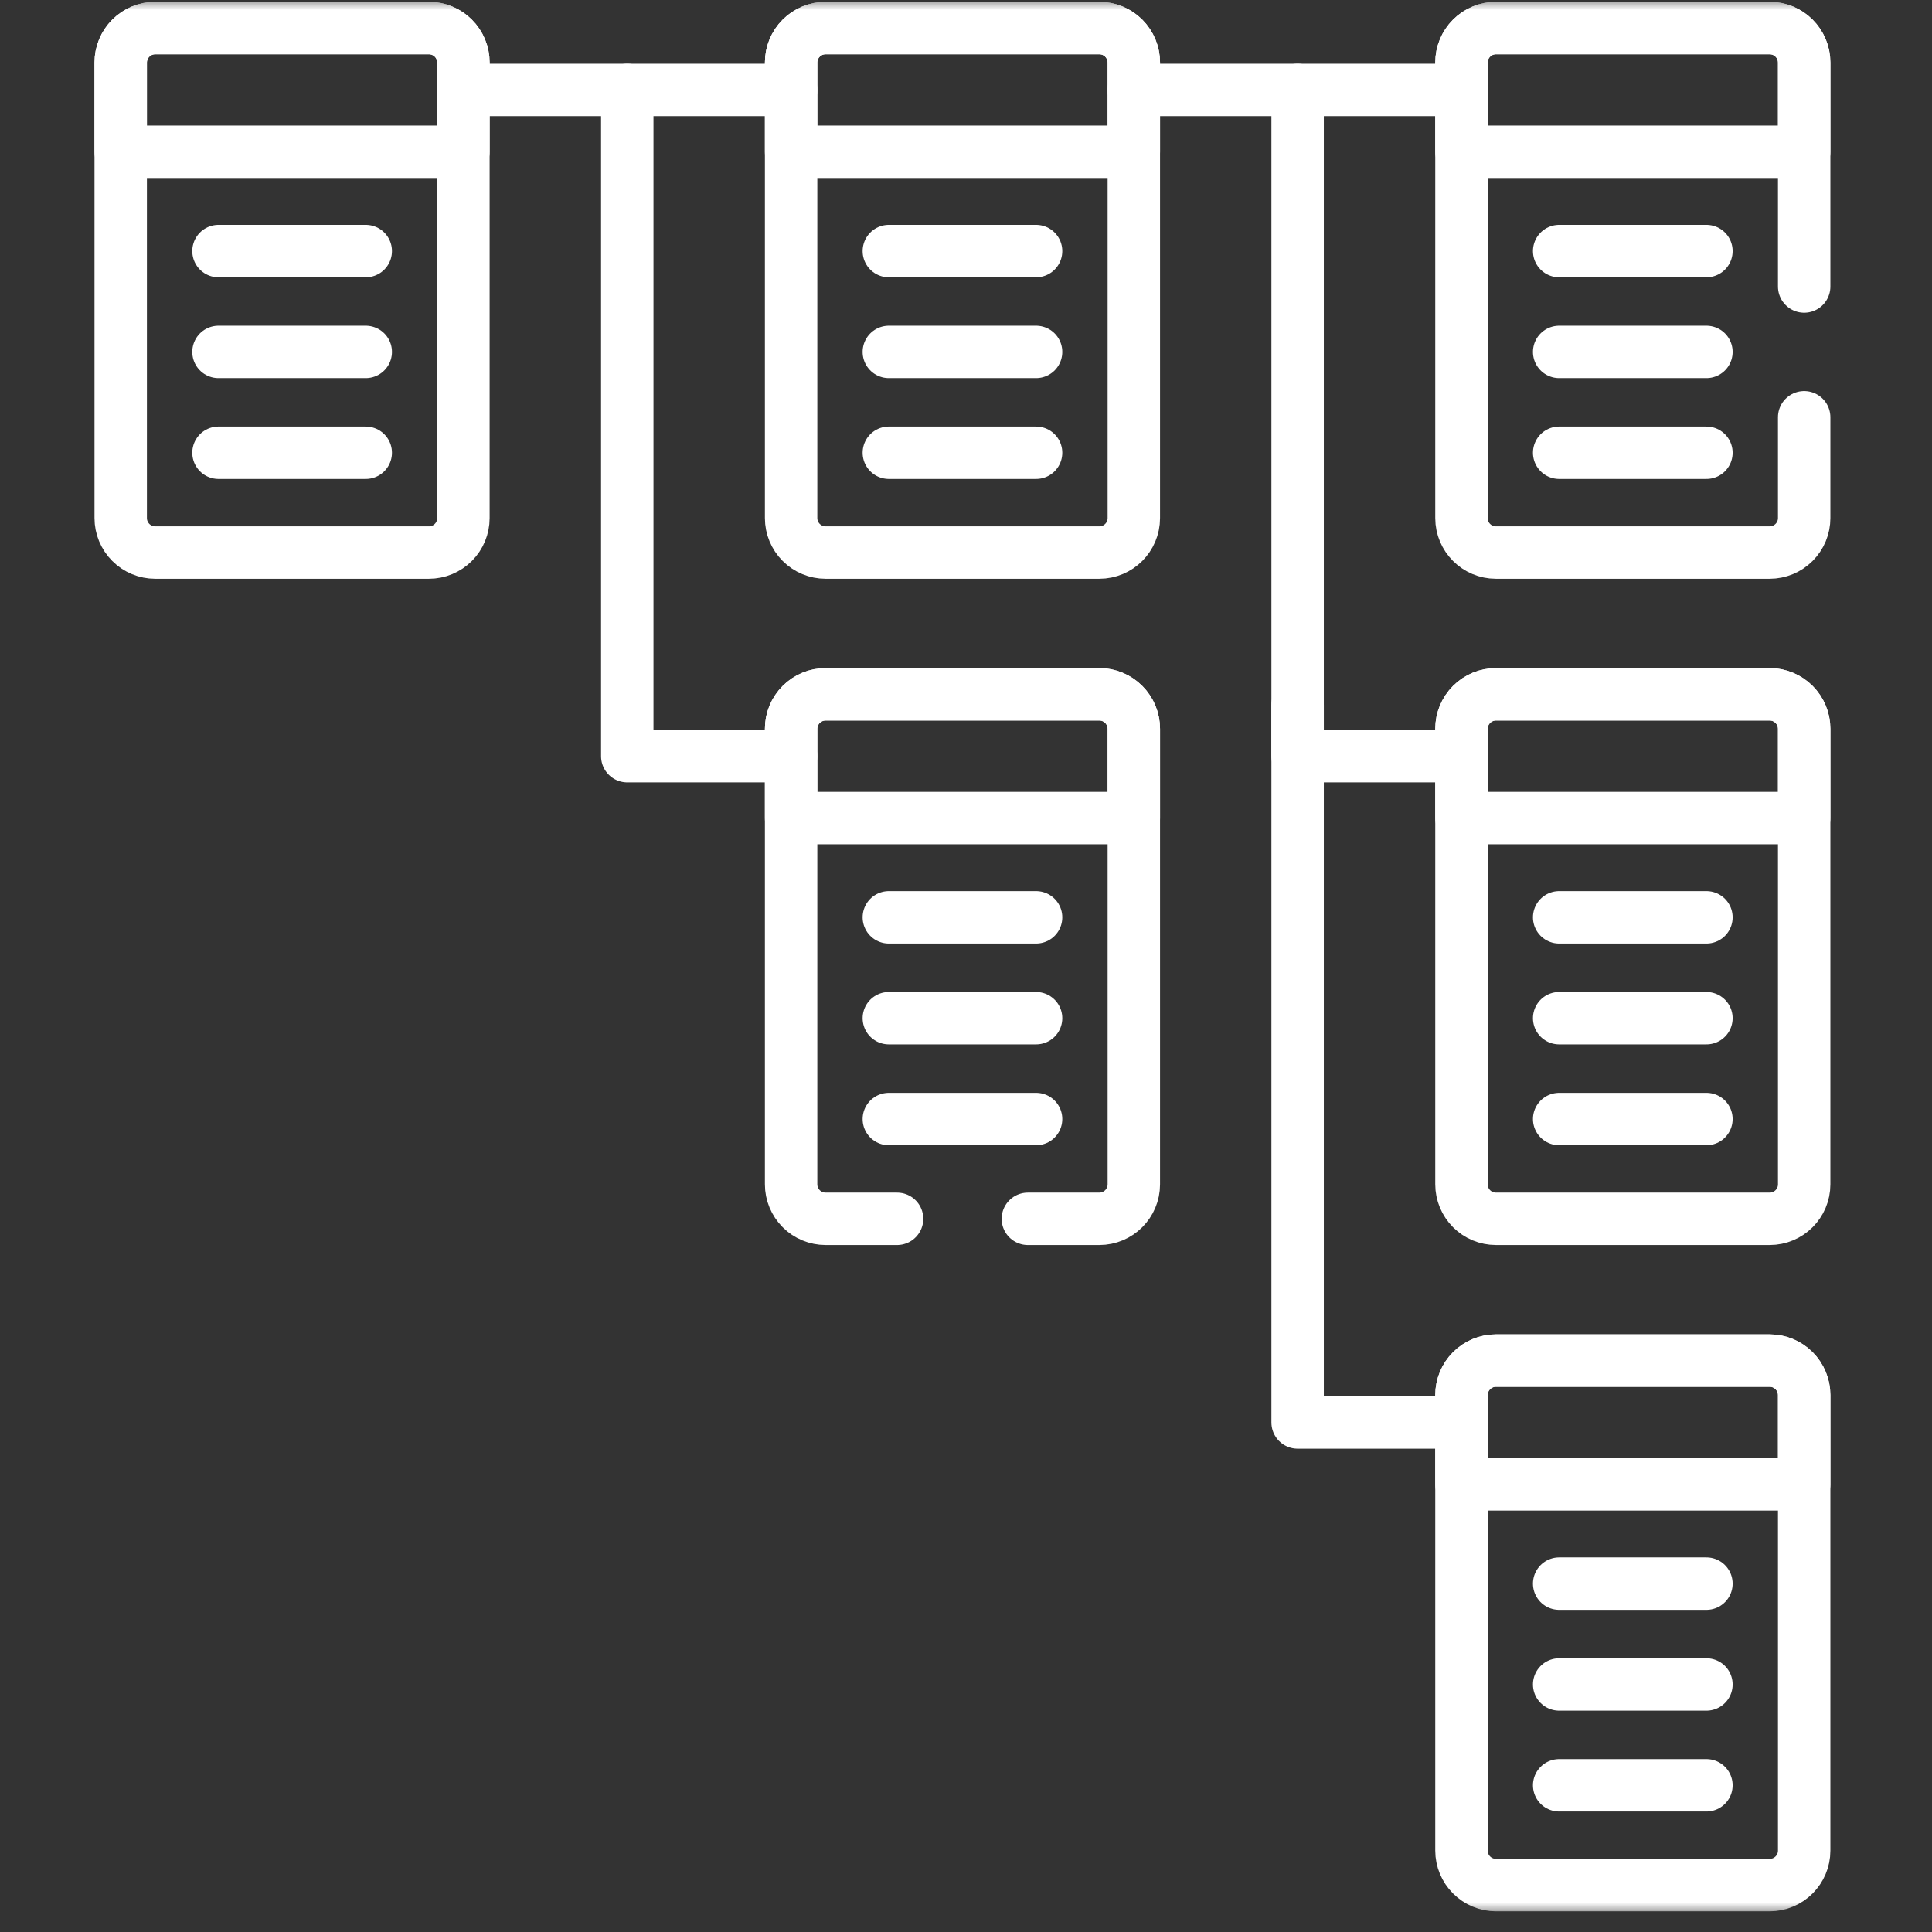
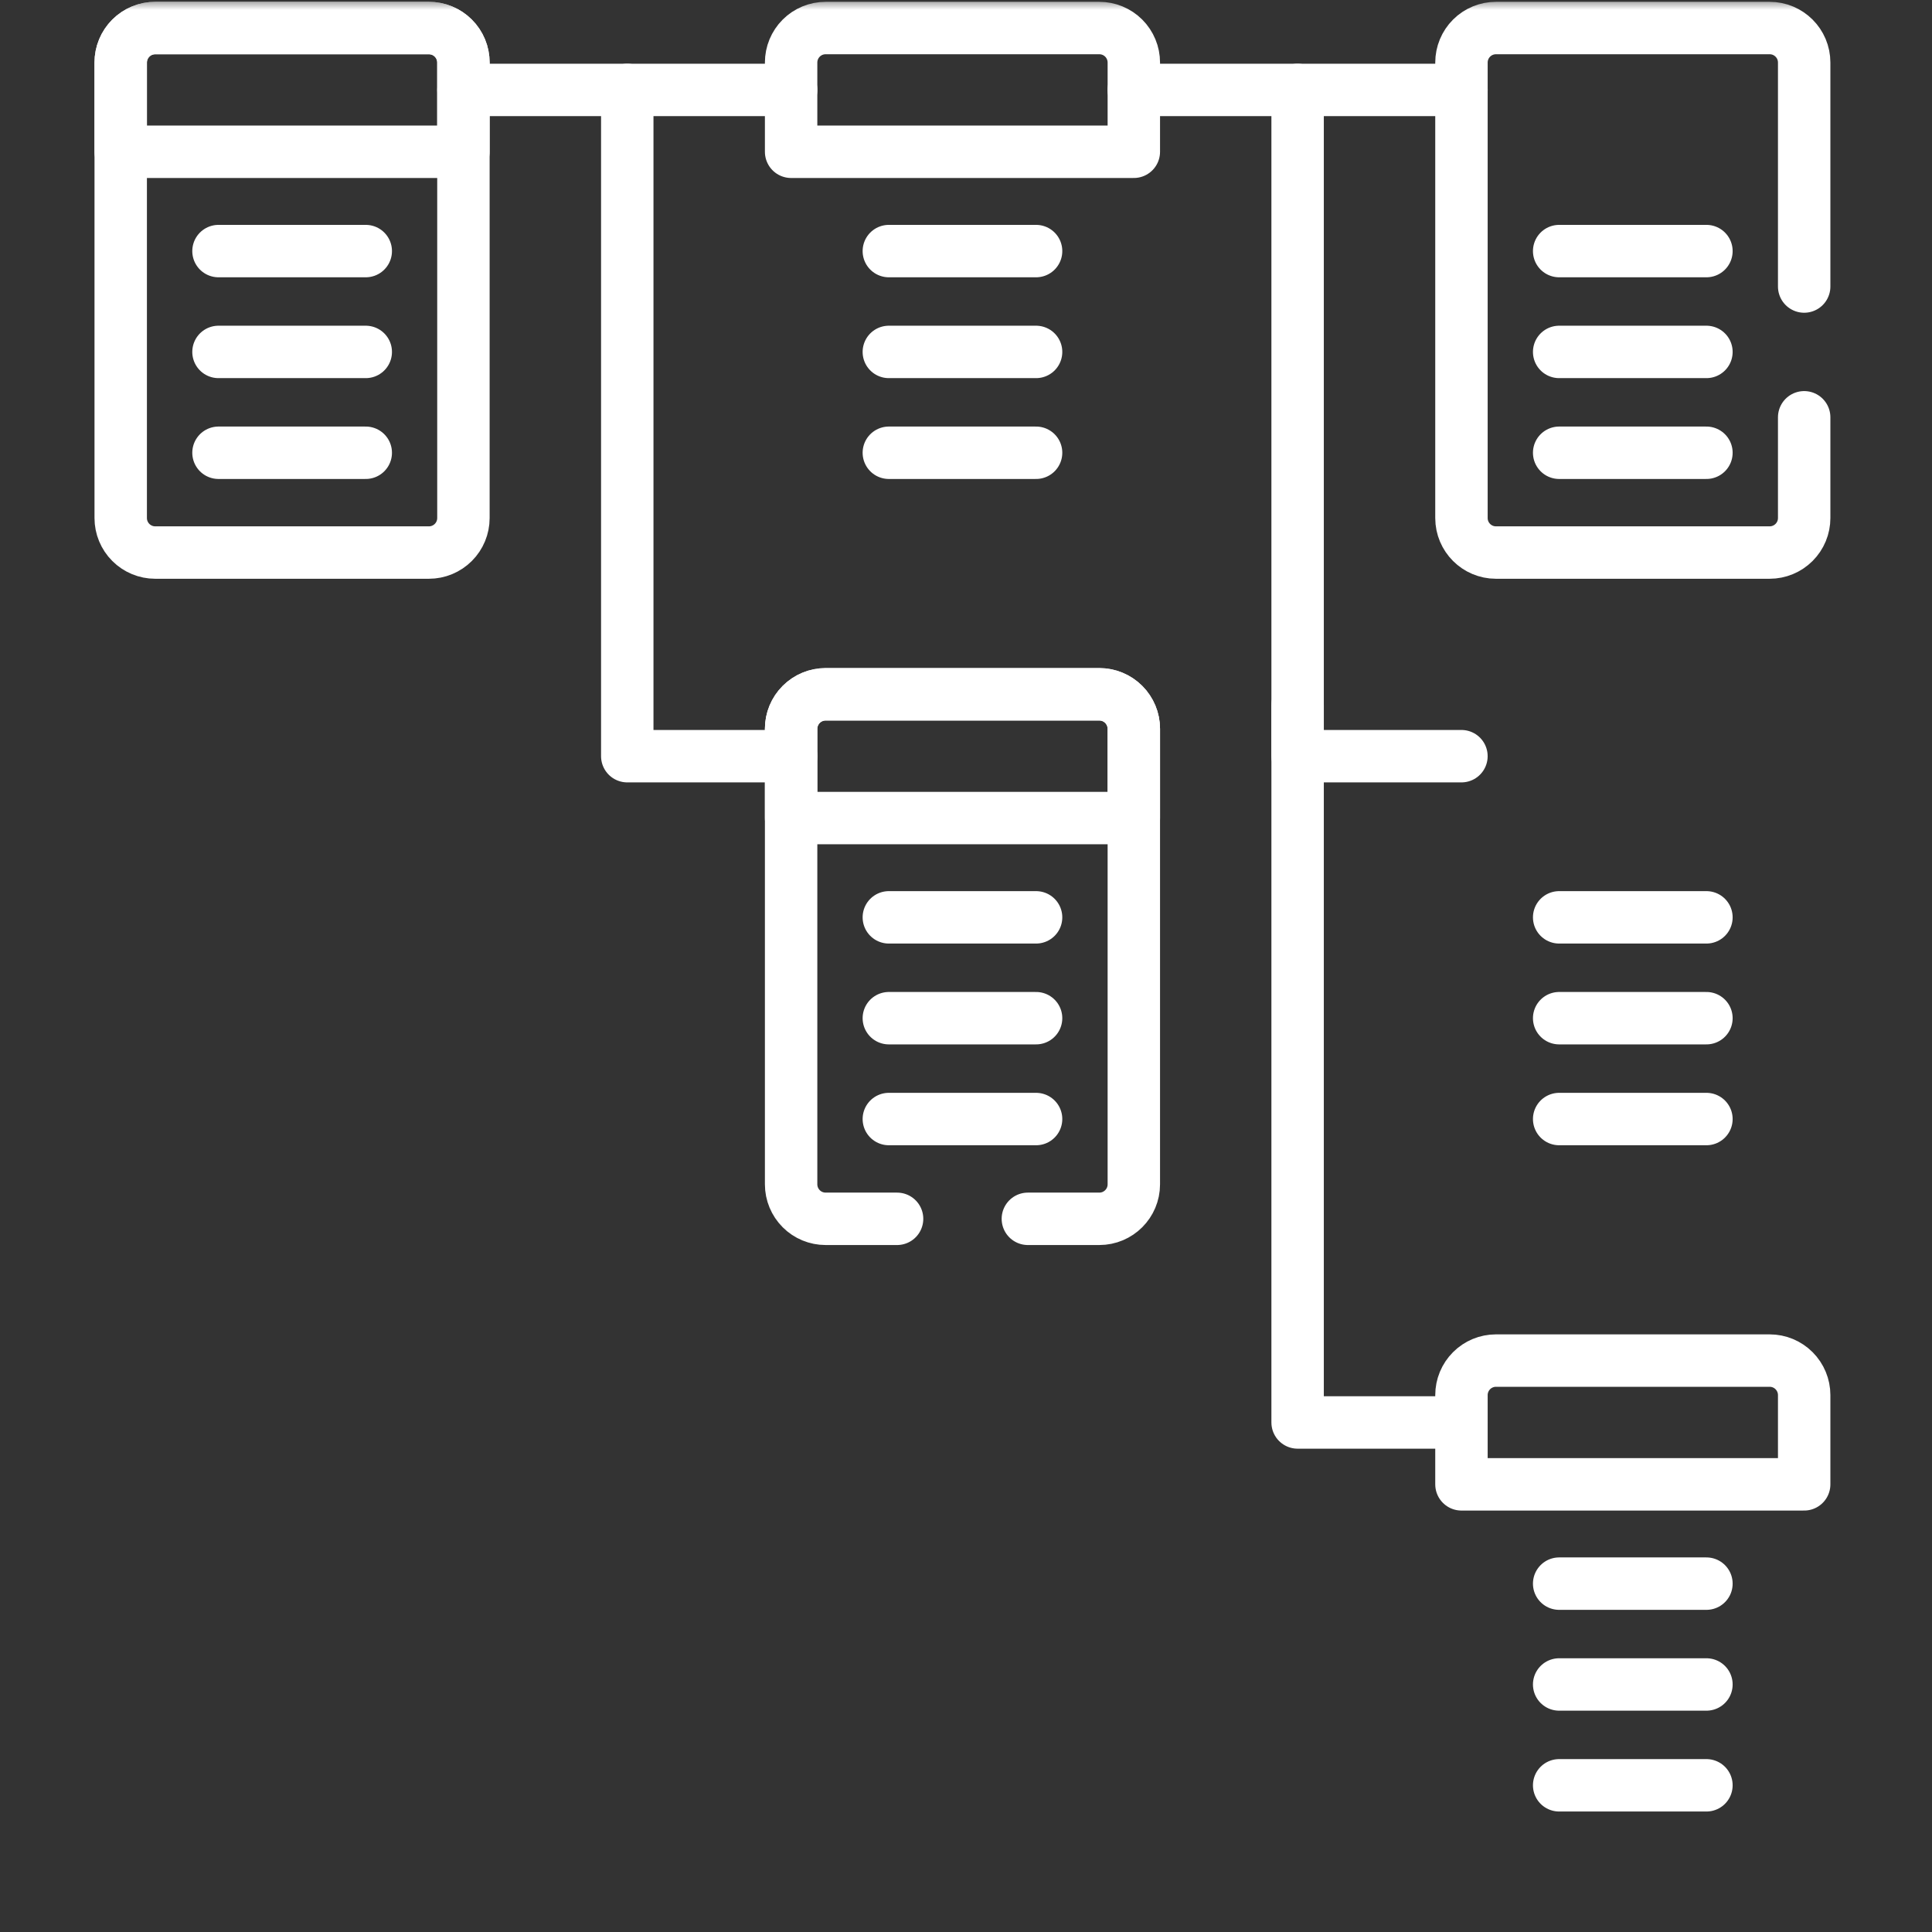
<svg xmlns="http://www.w3.org/2000/svg" width="98" height="98" viewBox="0 0 98 98" fill="none">
  <rect x="0" y="0" width="98" height="98" fill="#333333" stroke="none" />
  <g clip-path="url(#clip0_206_48)">
    <mask id="mask0_206_48" style="mask-type:luminance" maskUnits="userSpaceOnUse" x="0" y="0" width="98" height="98">
      <path d="M0.294 0H97.336V97.043H0.294V0Z" fill="white" />
    </mask>
    <g mask="url(#mask0_206_48)">
      <path d="M21.757 1.422H7.873C7.409 1.422 6.964 1.606 6.636 1.934C6.308 2.262 6.123 2.707 6.123 3.172V26.278C6.123 26.742 6.308 27.187 6.636 27.515C6.964 27.843 7.409 28.028 7.873 28.028H21.757C22.221 28.028 22.666 27.843 22.994 27.515C23.323 27.187 23.507 26.742 23.507 26.278V3.172C23.507 2.707 23.323 2.262 22.994 1.934C22.666 1.606 22.221 1.422 21.757 1.422Z" stroke="white" stroke-width="2.659" stroke-miterlimit="10" stroke-linecap="round" stroke-linejoin="round" />
      <path d="M21.757 1.422H7.873C7.409 1.422 6.964 1.606 6.636 1.934C6.308 2.263 6.123 2.708 6.123 3.172V7.699H23.507V3.172C23.507 2.708 23.323 2.263 22.994 1.934C22.666 1.606 22.221 1.422 21.757 1.422Z" stroke="white" stroke-width="2.659" stroke-miterlimit="10" stroke-linecap="round" stroke-linejoin="round" />
-       <path d="M89.766 1.422H75.882C75.418 1.422 74.973 1.606 74.645 1.934C74.317 2.263 74.132 2.708 74.132 3.172V7.699H91.516V3.172C91.516 2.708 91.331 2.263 91.003 1.934C90.675 1.606 90.23 1.422 89.766 1.422Z" stroke="white" stroke-width="2.659" stroke-miterlimit="10" stroke-linecap="round" stroke-linejoin="round" />
-       <path d="M55.763 1.422H41.879C41.415 1.422 40.97 1.606 40.642 1.934C40.313 2.262 40.129 2.707 40.129 3.172V26.278C40.129 26.742 40.313 27.187 40.642 27.515C40.97 27.843 41.415 28.028 41.879 28.028H55.763C56.729 28.028 57.513 27.244 57.513 26.278V3.172C57.513 2.707 57.328 2.262 57 1.934C56.672 1.606 56.227 1.422 55.763 1.422Z" stroke="white" stroke-width="2.659" stroke-miterlimit="10" stroke-linecap="round" stroke-linejoin="round" />
      <path d="M55.763 1.422H41.879C41.415 1.422 40.97 1.606 40.642 1.934C40.313 2.263 40.129 2.708 40.129 3.172V7.699H57.513V3.172C57.513 2.708 57.328 2.263 57 1.934C56.672 1.606 56.227 1.422 55.763 1.422Z" stroke="white" stroke-width="2.659" stroke-miterlimit="10" stroke-linecap="round" stroke-linejoin="round" />
      <path d="M23.51 4.561H40.13" stroke="white" stroke-width="2.659" stroke-miterlimit="10" stroke-linecap="round" stroke-linejoin="round" />
      <path d="M57.513 4.561H74.133" stroke="white" stroke-width="2.659" stroke-miterlimit="10" stroke-linecap="round" stroke-linejoin="round" />
      <path d="M31.818 4.561V38.357H40.128" stroke="white" stroke-width="2.659" stroke-miterlimit="10" stroke-linecap="round" stroke-linejoin="round" />
      <path d="M65.821 4.561V38.357H74.131" stroke="white" stroke-width="2.659" stroke-miterlimit="10" stroke-linecap="round" stroke-linejoin="round" />
      <path d="M65.821 35.758V72.154H74.131" stroke="white" stroke-width="2.659" stroke-miterlimit="10" stroke-linecap="round" stroke-linejoin="round" />
      <path d="M86.558 12.736H79.088" stroke="white" stroke-width="2.659" stroke-miterlimit="10" stroke-linecap="round" stroke-linejoin="round" />
      <path d="M86.558 17.851H79.088" stroke="white" stroke-width="2.659" stroke-miterlimit="10" stroke-linecap="round" stroke-linejoin="round" />
      <path d="M86.558 22.966H79.088" stroke="white" stroke-width="2.659" stroke-miterlimit="10" stroke-linecap="round" stroke-linejoin="round" />
      <path d="M52.555 12.736H45.086" stroke="white" stroke-width="2.659" stroke-miterlimit="10" stroke-linecap="round" stroke-linejoin="round" />
      <path d="M52.555 17.851H45.086" stroke="white" stroke-width="2.659" stroke-miterlimit="10" stroke-linecap="round" stroke-linejoin="round" />
      <path d="M52.555 22.966H45.086" stroke="white" stroke-width="2.659" stroke-miterlimit="10" stroke-linecap="round" stroke-linejoin="round" />
      <path d="M18.553 12.736H11.083" stroke="white" stroke-width="2.659" stroke-miterlimit="10" stroke-linecap="round" stroke-linejoin="round" />
      <path d="M18.553 17.851H11.083" stroke="white" stroke-width="2.659" stroke-miterlimit="10" stroke-linecap="round" stroke-linejoin="round" />
      <path d="M18.553 22.966H11.083" stroke="white" stroke-width="2.659" stroke-miterlimit="10" stroke-linecap="round" stroke-linejoin="round" />
-       <path d="M89.766 35.218H75.882C75.418 35.218 74.973 35.403 74.645 35.731C74.317 36.059 74.132 36.504 74.132 36.968V60.074C74.132 60.538 74.317 60.983 74.645 61.312C74.973 61.64 75.418 61.824 75.882 61.824H89.766C90.732 61.824 91.516 61.041 91.516 60.074V36.968C91.516 36.504 91.331 36.059 91.003 35.731C90.675 35.403 90.23 35.218 89.766 35.218Z" stroke="white" stroke-width="2.659" stroke-miterlimit="10" stroke-linecap="round" stroke-linejoin="round" />
-       <path d="M89.766 35.218H75.882C75.418 35.218 74.973 35.403 74.645 35.731C74.317 36.059 74.132 36.504 74.132 36.968V41.496H91.516V36.968C91.516 36.504 91.331 36.059 91.003 35.731C90.675 35.403 90.23 35.218 89.766 35.218Z" stroke="white" stroke-width="2.659" stroke-miterlimit="10" stroke-linecap="round" stroke-linejoin="round" />
      <path d="M86.558 46.532H79.088" stroke="white" stroke-width="2.659" stroke-miterlimit="10" stroke-linecap="round" stroke-linejoin="round" />
      <path d="M86.558 51.647H79.088" stroke="white" stroke-width="2.659" stroke-miterlimit="10" stroke-linecap="round" stroke-linejoin="round" />
      <path d="M86.558 56.763H79.088" stroke="white" stroke-width="2.659" stroke-miterlimit="10" stroke-linecap="round" stroke-linejoin="round" />
-       <path d="M89.766 69.015H75.882C75.418 69.015 74.973 69.199 74.645 69.527C74.317 69.856 74.132 70.301 74.132 70.765V93.871C74.132 94.335 74.317 94.78 74.645 95.108C74.973 95.436 75.418 95.621 75.882 95.621H89.766C90.732 95.621 91.516 94.837 91.516 93.871V70.765C91.516 70.301 91.331 69.856 91.003 69.527C90.675 69.199 90.23 69.015 89.766 69.015Z" stroke="white" stroke-width="2.659" stroke-miterlimit="10" stroke-linecap="round" stroke-linejoin="round" />
      <path d="M89.766 69.015H75.882C75.418 69.015 74.973 69.199 74.645 69.528C74.317 69.856 74.132 70.301 74.132 70.765V75.293H91.516V70.765C91.516 70.301 91.331 69.856 91.003 69.528C90.675 69.199 90.23 69.015 89.766 69.015Z" stroke="white" stroke-width="2.659" stroke-miterlimit="10" stroke-linecap="round" stroke-linejoin="round" />
      <path d="M86.558 80.329H79.088" stroke="white" stroke-width="2.659" stroke-miterlimit="10" stroke-linecap="round" stroke-linejoin="round" />
      <path d="M86.558 85.444H79.088" stroke="white" stroke-width="2.659" stroke-miterlimit="10" stroke-linecap="round" stroke-linejoin="round" />
      <path d="M86.558 90.559H79.088" stroke="white" stroke-width="2.659" stroke-miterlimit="10" stroke-linecap="round" stroke-linejoin="round" />
      <path d="M55.763 35.218H41.879C41.415 35.218 40.97 35.403 40.642 35.731C40.313 36.059 40.129 36.504 40.129 36.968V41.496H57.513V36.968C57.513 36.504 57.328 36.059 57 35.731C56.672 35.403 56.227 35.218 55.763 35.218Z" stroke="white" stroke-width="2.659" stroke-miterlimit="10" stroke-linecap="round" stroke-linejoin="round" />
      <path d="M52.555 46.532H45.086" stroke="white" stroke-width="2.659" stroke-miterlimit="10" stroke-linecap="round" stroke-linejoin="round" />
      <path d="M52.555 51.647H45.086" stroke="white" stroke-width="2.659" stroke-miterlimit="10" stroke-linecap="round" stroke-linejoin="round" />
      <path d="M52.555 56.763H45.086" stroke="white" stroke-width="2.659" stroke-miterlimit="10" stroke-linecap="round" stroke-linejoin="round" />
      <path d="M52.138 61.824H55.763C56.729 61.824 57.513 61.041 57.513 60.074V36.968C57.513 36.504 57.328 36.059 57 35.731C56.672 35.403 56.227 35.218 55.763 35.218H41.879C41.415 35.218 40.97 35.403 40.642 35.731C40.314 36.059 40.129 36.504 40.129 36.968V60.074C40.129 60.538 40.314 60.983 40.642 61.312C40.97 61.64 41.415 61.824 41.879 61.824H45.504" stroke="white" stroke-width="2.659" stroke-miterlimit="10" stroke-linecap="round" stroke-linejoin="round" />
      <path d="M91.516 14.534V3.172C91.516 2.205 90.732 1.422 89.766 1.422H75.882C75.418 1.422 74.973 1.606 74.645 1.934C74.317 2.262 74.132 2.708 74.132 3.172V26.278C74.132 27.244 74.916 28.028 75.882 28.028H89.766C89.996 28.028 90.223 27.982 90.436 27.894C90.648 27.806 90.841 27.677 91.003 27.515C91.166 27.352 91.295 27.16 91.383 26.947C91.471 26.735 91.516 26.507 91.516 26.278V21.167" stroke="white" stroke-width="2.659" stroke-miterlimit="10" stroke-linecap="round" stroke-linejoin="round" />
    </g>
  </g>
  <defs>
    <clipPath id="clip0_206_48">
      <rect width="97.042" height="97.042" fill="white" transform="translate(0.303)" />
    </clipPath>
  </defs>
</svg>